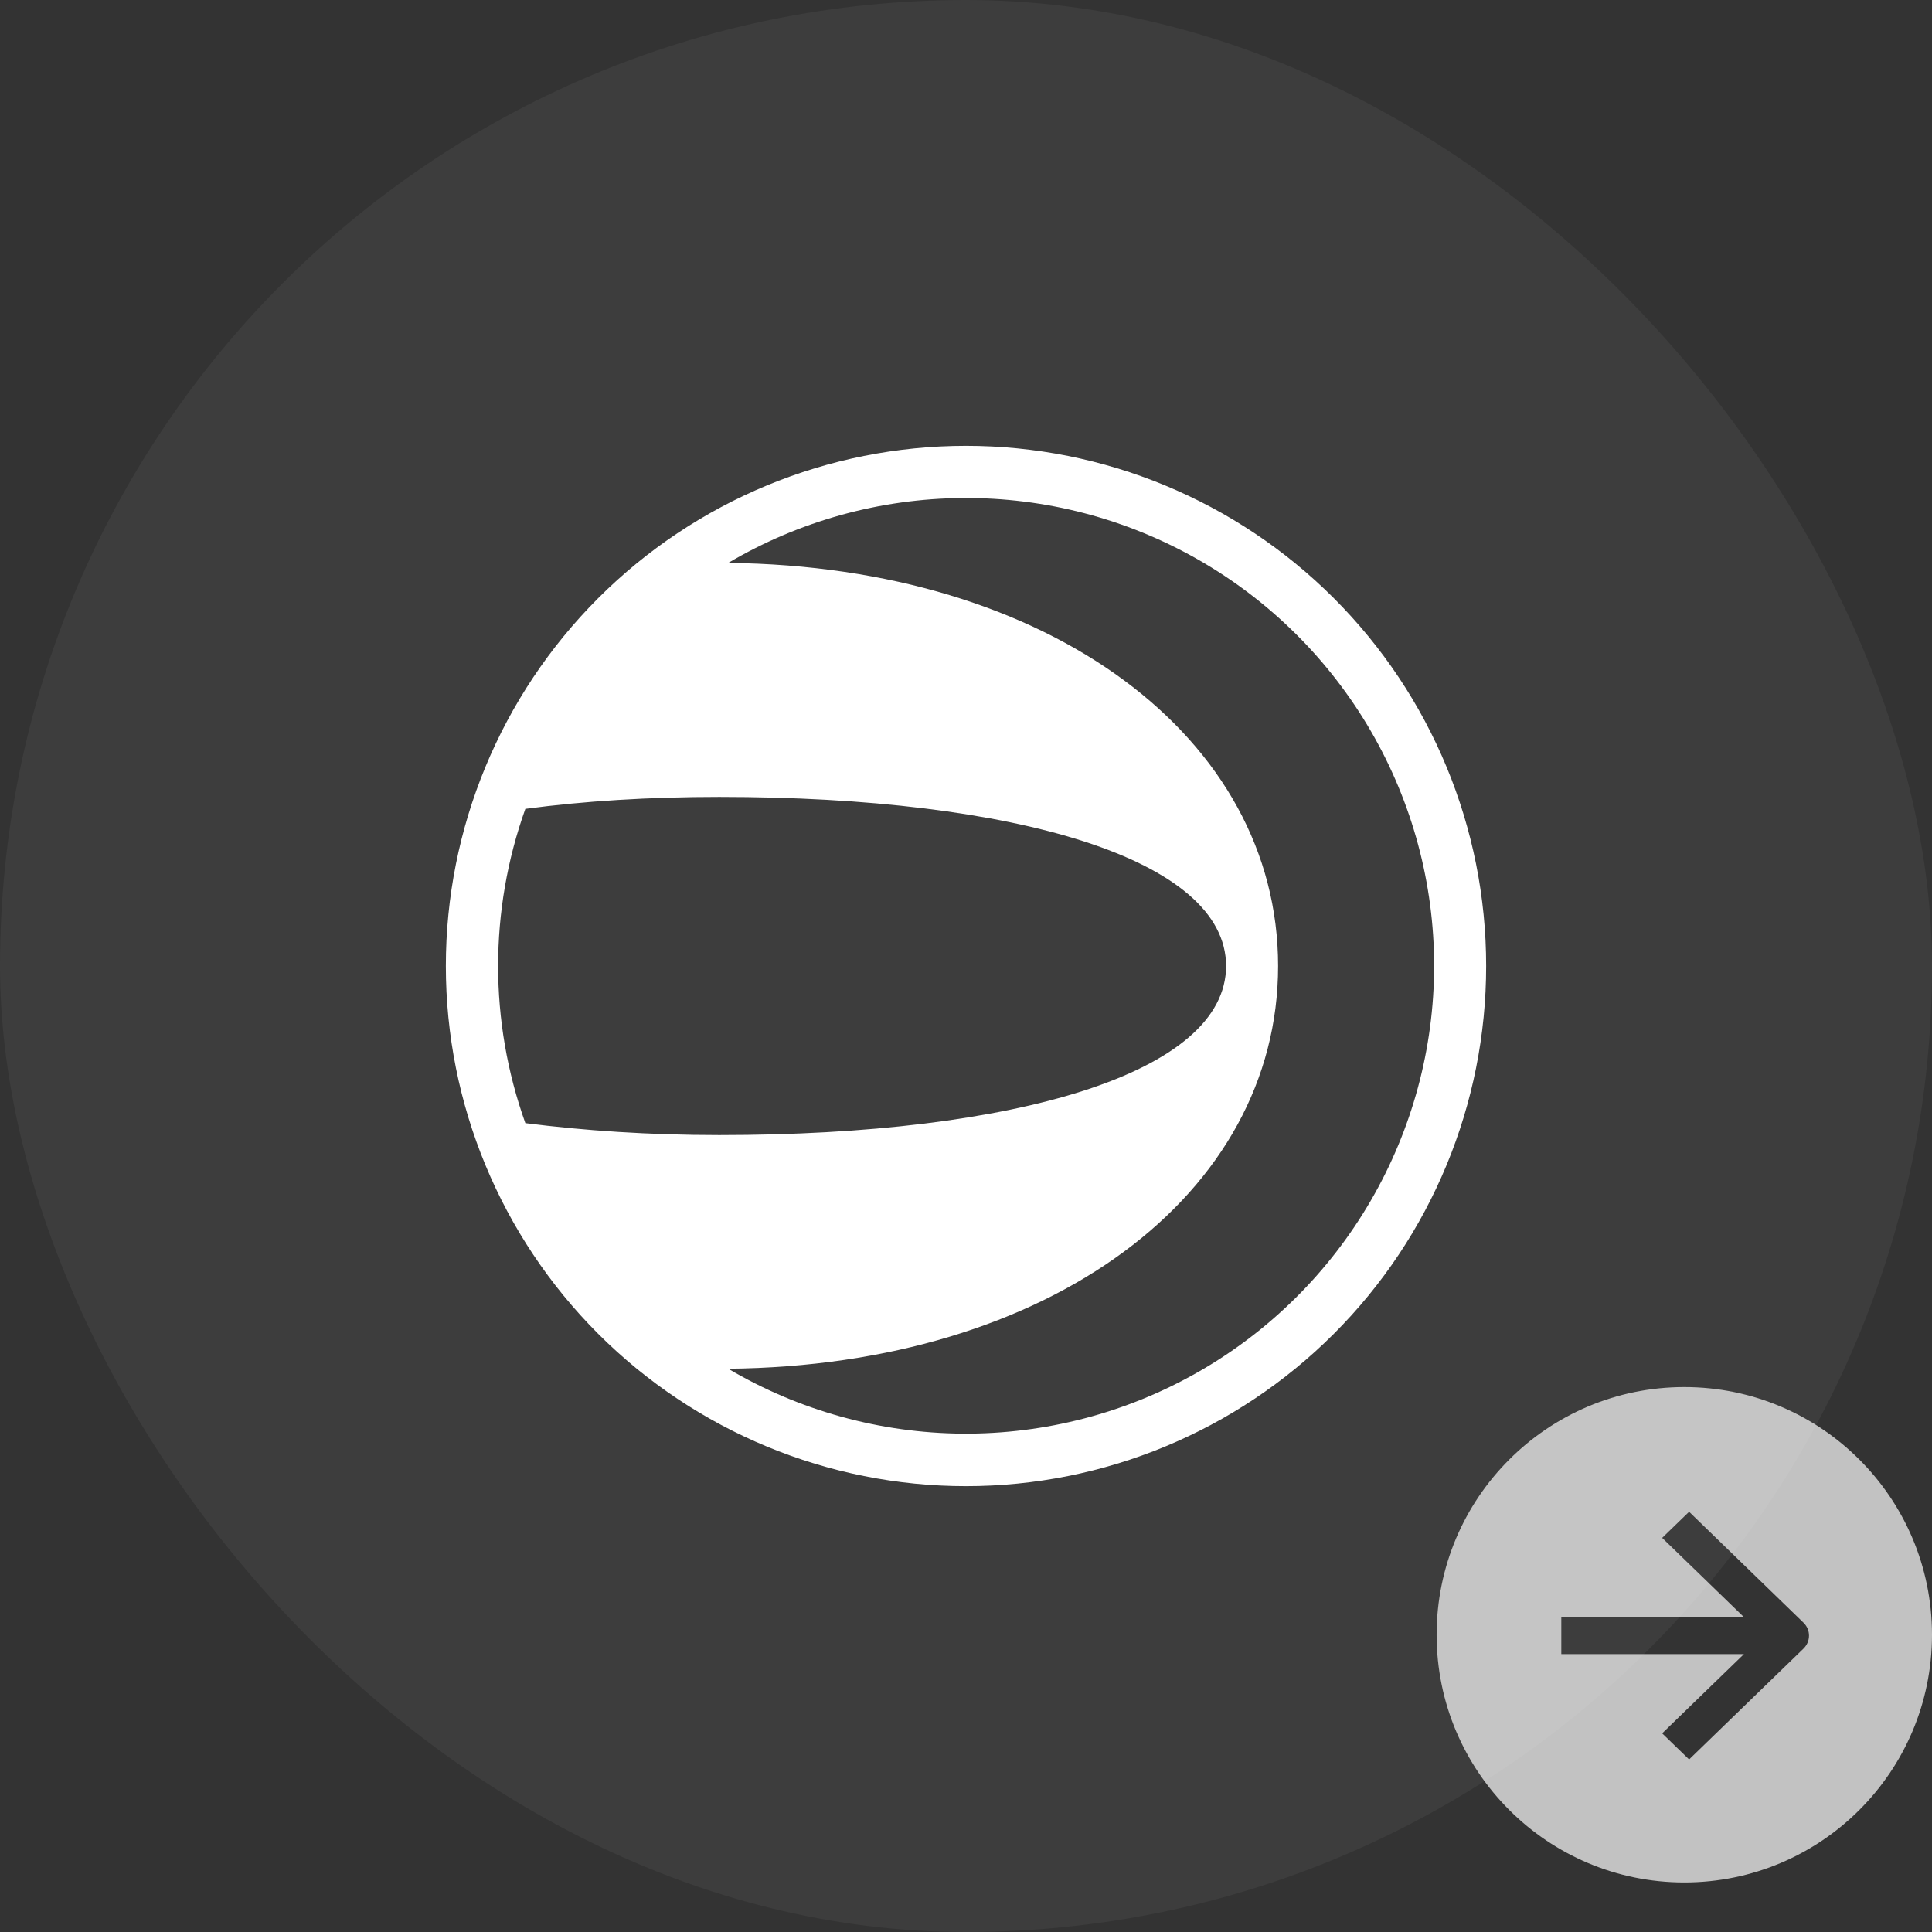
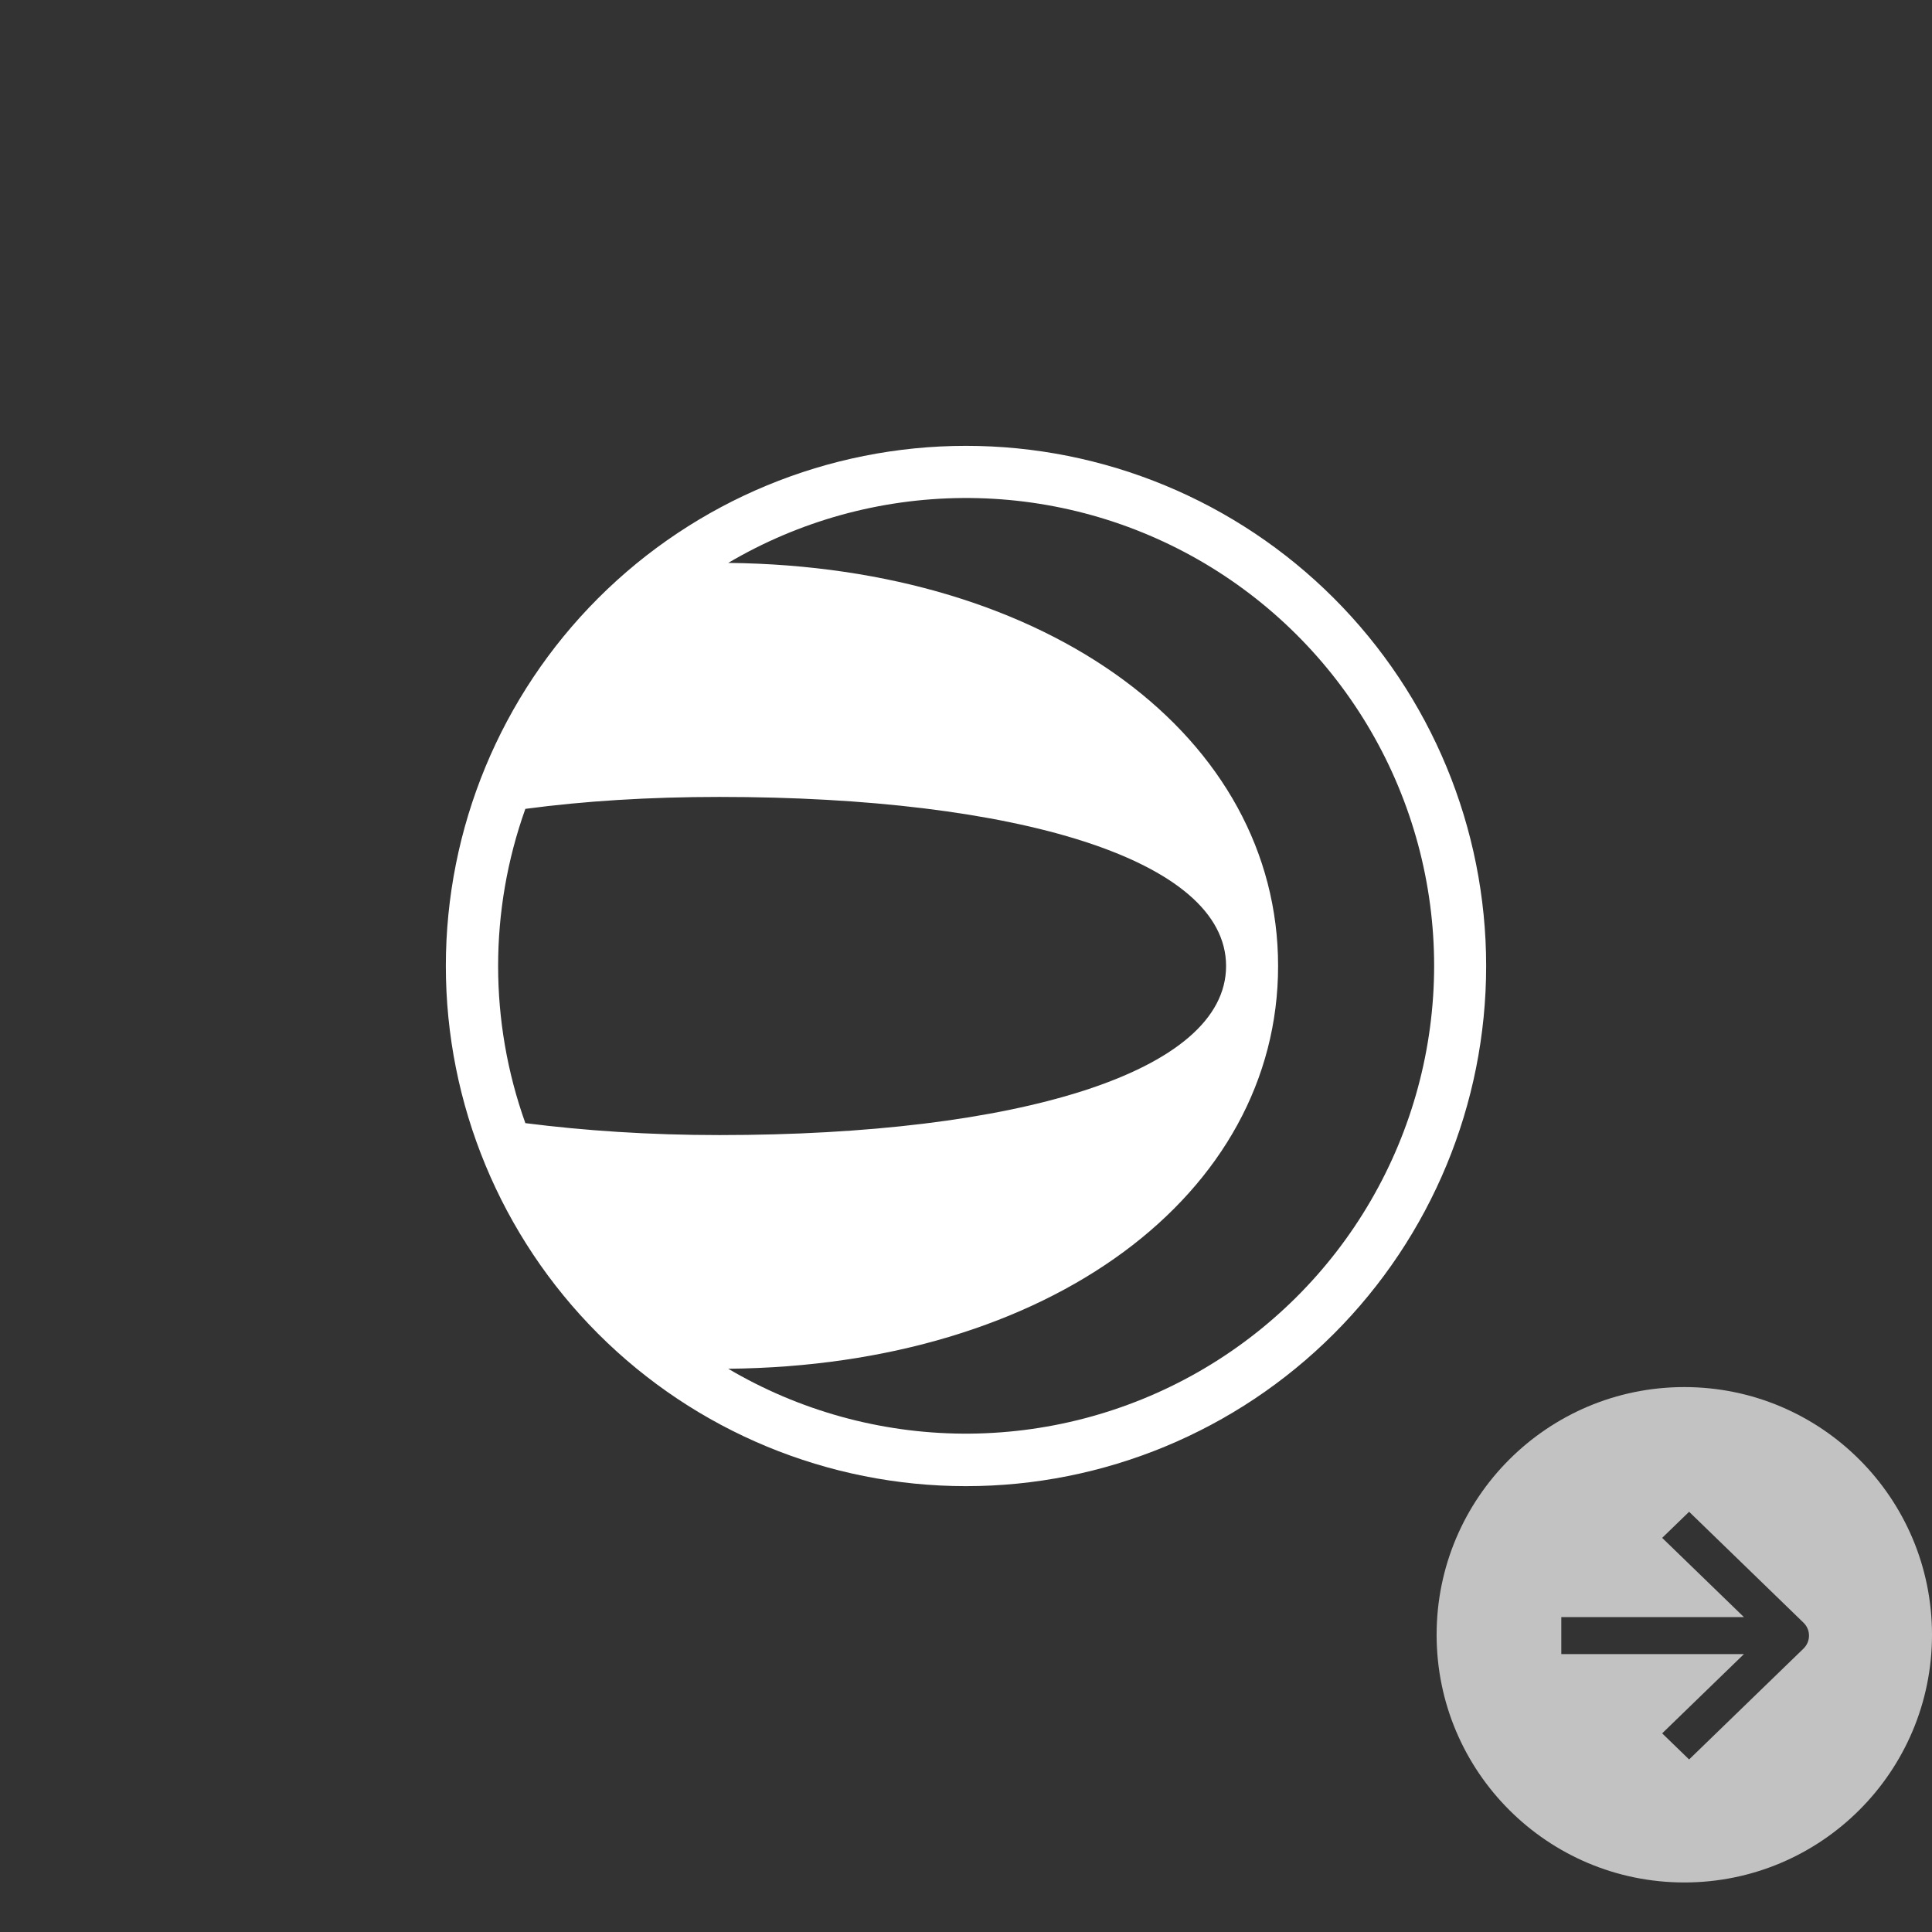
<svg xmlns="http://www.w3.org/2000/svg" width="39" height="39" viewBox="0 0 39 39" fill="none">
  <rect x="0" y="0" width="39" height="39" fill="#333333" stroke="none" />
-   <rect width="39" height="39" rx="19.5" fill="white" fill-opacity="0.05" />
  <path opacity="0.7" fill-rule="evenodd" clip-rule="evenodd" d="M34 38C36.761 38 39 35.761 39 33C39 30.239 36.761 28 34 28C31.239 28 29 30.239 29 33C29 35.761 31.239 38 34 38ZM36.404 33.281C36.555 33.135 36.555 32.899 36.404 32.754L34.097 30.517L33.553 31.044L35.204 32.644L31.517 32.644L31.517 33.39L35.204 33.39L33.553 34.99L34.097 35.517L36.404 33.281Z" fill="white" />
  <path fill-rule="evenodd" clip-rule="evenodd" d="M19.5 30C22.285 30 24.956 28.894 26.925 26.925C28.894 24.956 30 22.285 30 19.5C30 16.715 28.894 14.044 26.925 12.075C24.956 10.106 22.285 9 19.5 9C16.715 9 14.044 10.106 12.075 12.075C10.106 14.044 9 16.715 9 19.5C9 22.285 10.106 24.956 12.075 26.925C14.044 28.894 16.715 30 19.5 30ZM28.95 19.5C28.948 21.165 28.506 22.801 27.669 24.24C26.832 25.68 25.629 26.873 24.183 27.698C22.736 28.523 21.098 28.951 19.432 28.94C17.767 28.928 16.134 28.476 14.7 27.63C21.195 27.57 25.8 24.105 25.8 19.5C25.8 14.895 21.195 11.43 14.7 11.363C16.135 10.516 17.768 10.065 19.434 10.053C21.1 10.041 22.739 10.47 24.186 11.296C25.633 12.123 26.835 13.316 27.672 14.757C28.509 16.198 28.95 17.834 28.95 19.5ZM10.605 16.328C9.872 18.379 9.872 20.621 10.605 22.672C11.79 22.823 13.102 22.913 14.52 22.913C20.52 22.913 24.75 21.652 24.75 19.5C24.75 17.348 20.52 16.087 14.52 16.087C13.102 16.087 11.79 16.17 10.605 16.328Z" fill="white" />
</svg>